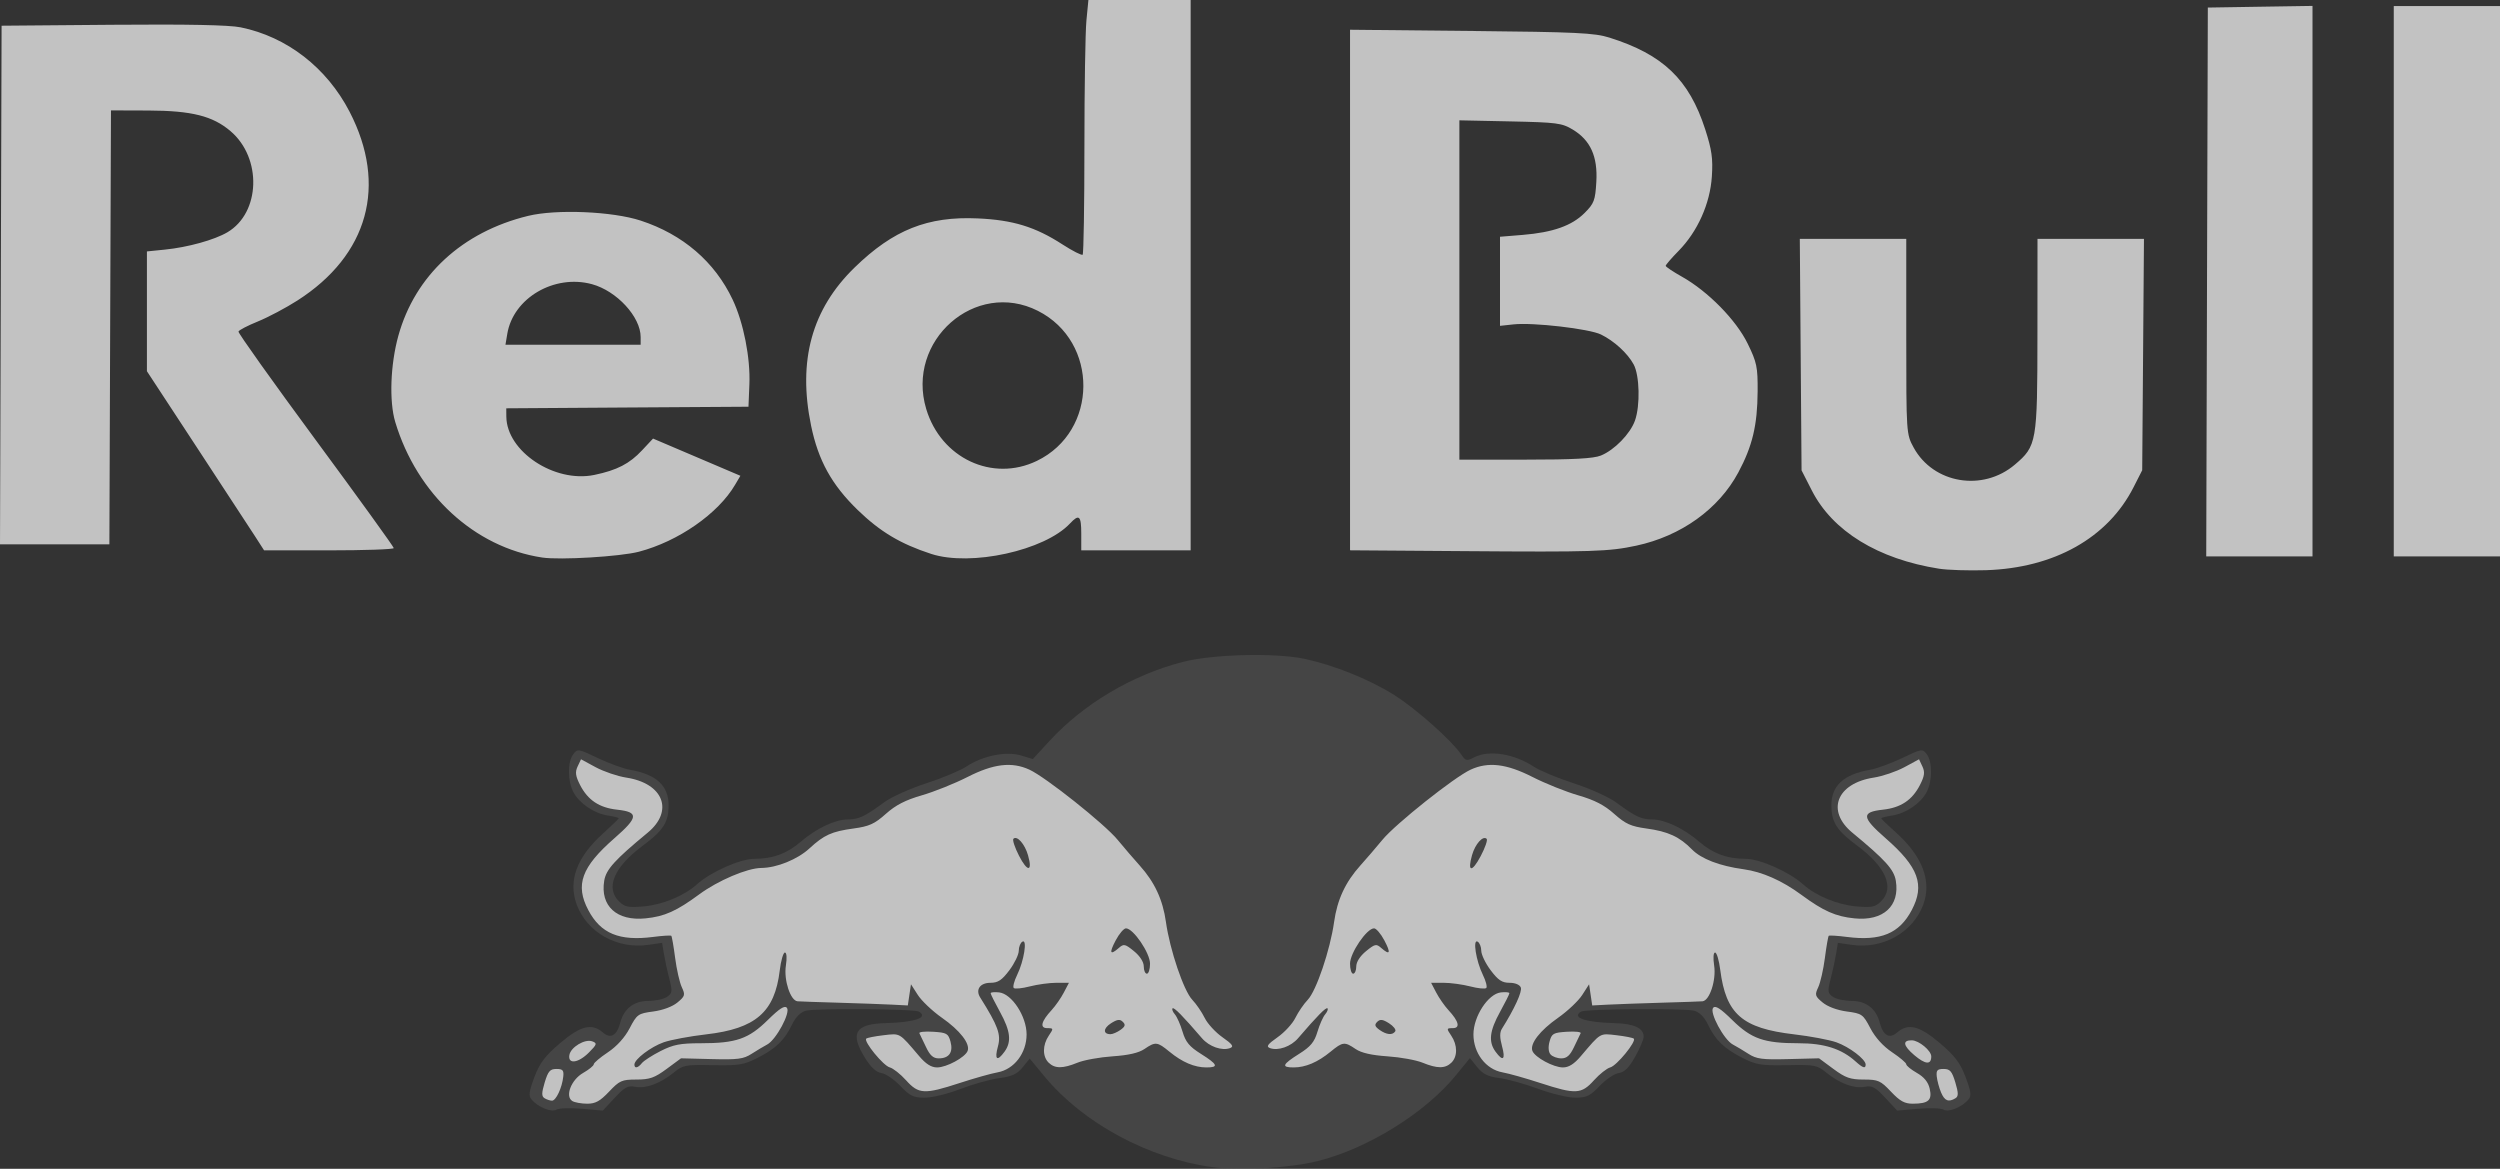
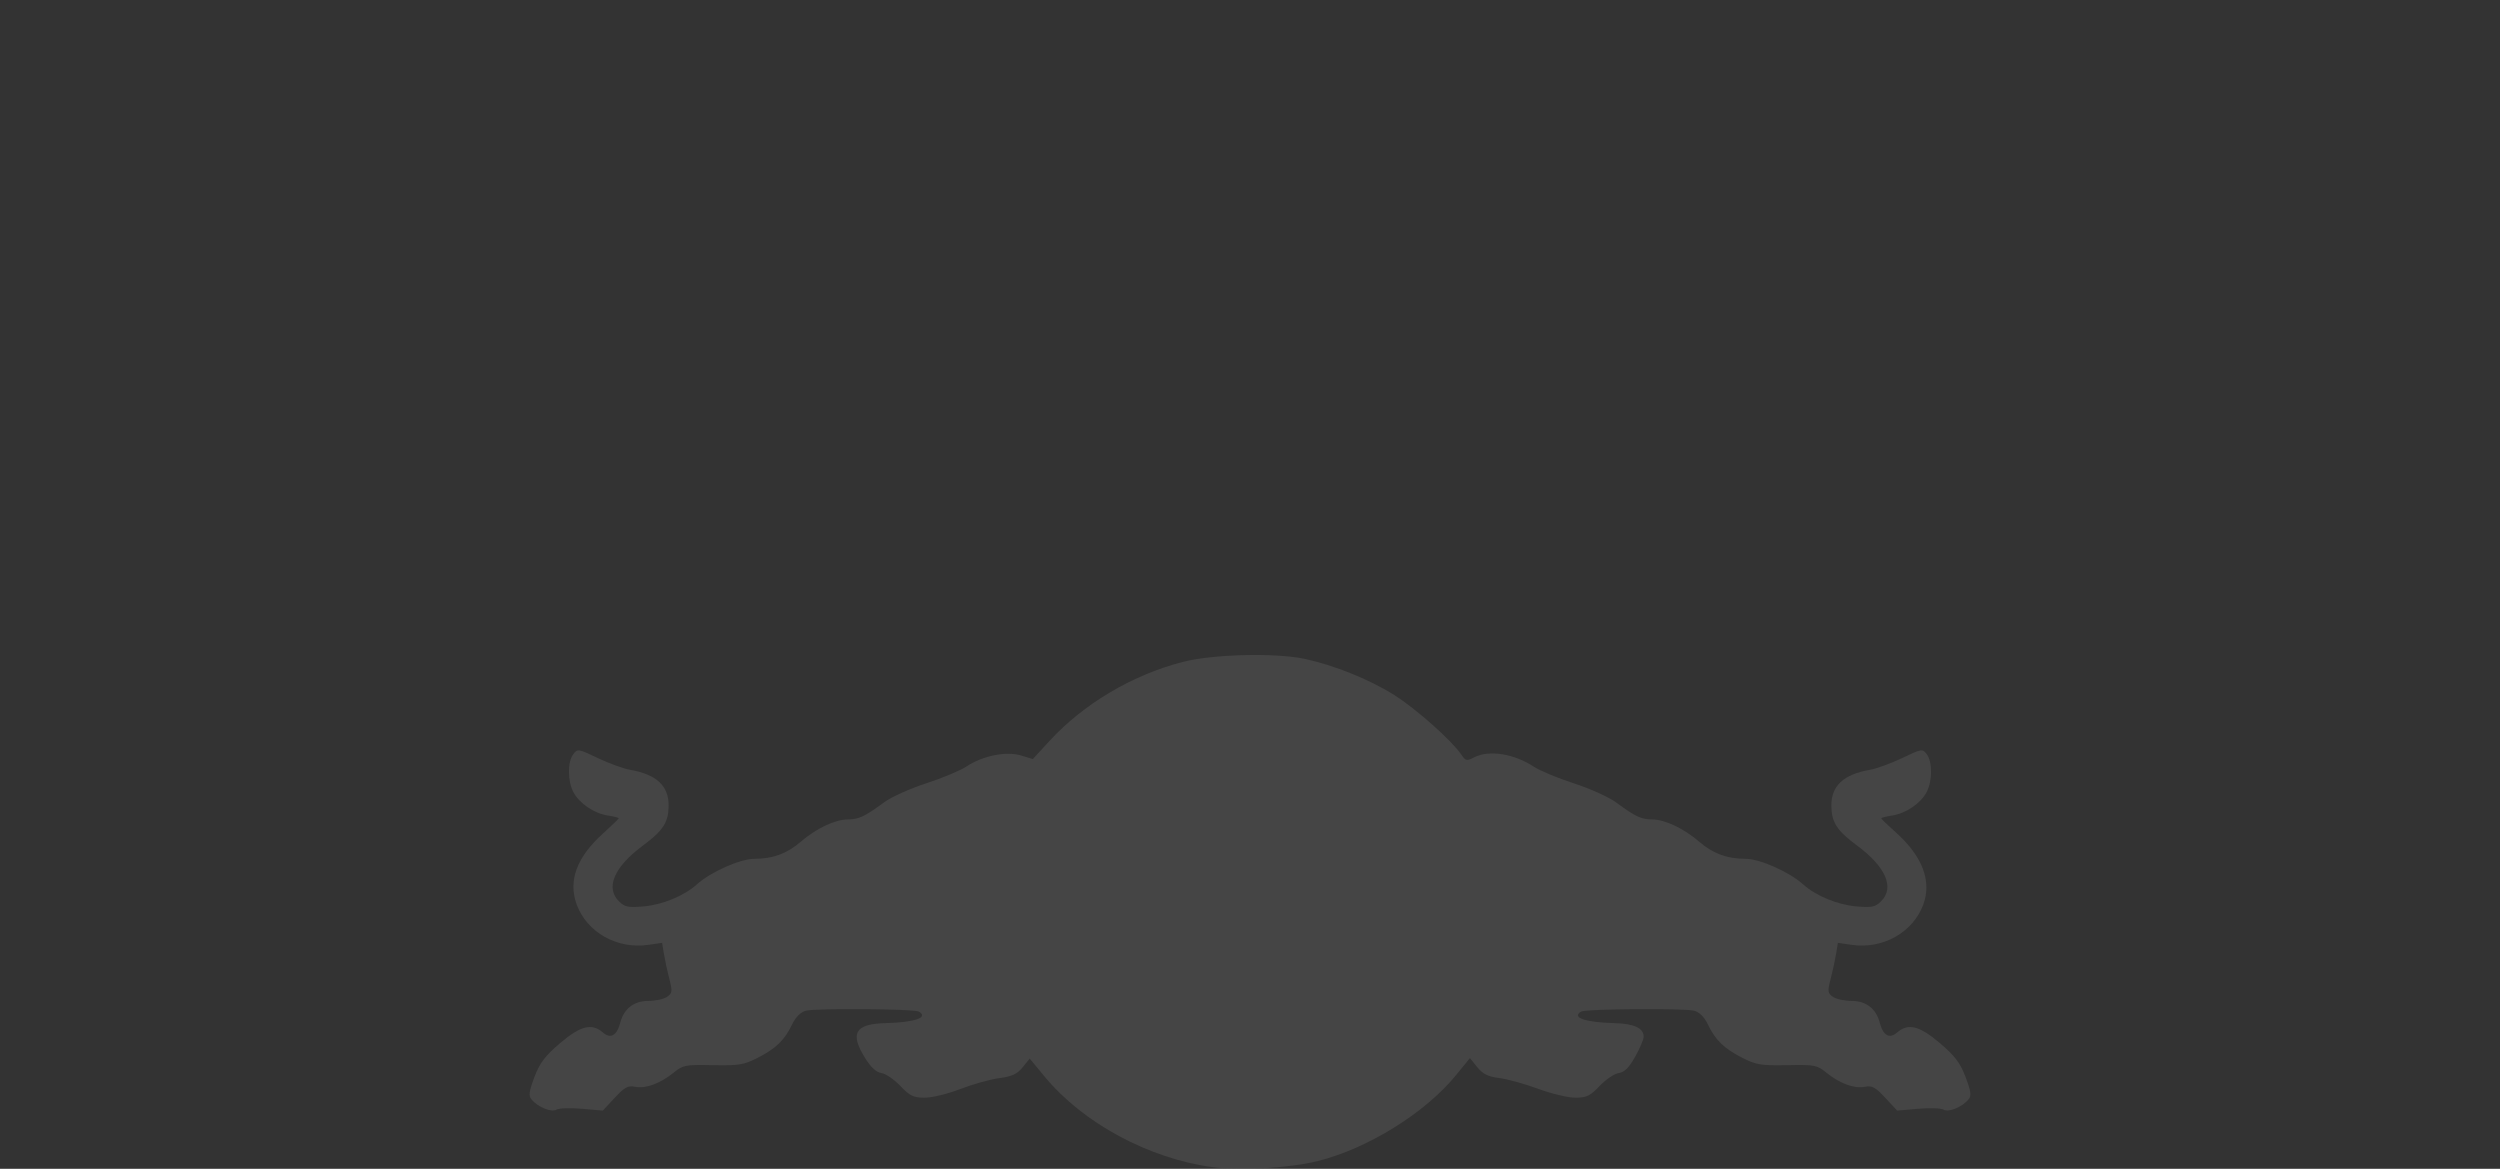
<svg xmlns="http://www.w3.org/2000/svg" width="77" height="36" viewBox="0 0 77 36" fill="none">
  <rect x="0" y="0" width="77" height="36" fill="#333333" stroke="none" />
  <g opacity="0.7" clip-path="url(#clip0_2023_7784)">
    <path d="M37.351 35.949C35.379 35.683 33.361 34.595 32.17 33.154L31.715 32.604L31.498 32.872C31.328 33.081 31.172 33.154 30.777 33.207C30.5 33.243 29.962 33.394 29.582 33.541C29.201 33.689 28.708 33.809 28.483 33.809C28.133 33.809 28.027 33.758 27.729 33.446C27.539 33.246 27.277 33.068 27.148 33.05C26.992 33.028 26.826 32.877 26.651 32.598C26.166 31.825 26.332 31.536 27.278 31.512C28.182 31.488 28.608 31.34 28.301 31.156C28.162 31.073 25.114 31.05 24.82 31.13C24.657 31.175 24.508 31.323 24.399 31.549C24.166 32.035 23.904 32.291 23.342 32.578C22.909 32.799 22.767 32.822 21.956 32.807C21.108 32.79 21.035 32.804 20.753 33.034C20.341 33.37 19.892 33.537 19.568 33.474C19.337 33.43 19.24 33.482 18.931 33.815L18.567 34.207L17.922 34.15C17.567 34.119 17.215 34.131 17.139 34.177C16.986 34.269 16.575 34.103 16.373 33.867C16.275 33.753 16.291 33.623 16.459 33.177C16.625 32.737 16.784 32.527 17.248 32.131C17.884 31.59 18.232 31.504 18.574 31.804C18.805 32.006 19.003 31.893 19.104 31.5C19.214 31.068 19.524 30.828 19.971 30.828C20.189 30.828 20.449 30.771 20.548 30.702C20.706 30.59 20.714 30.529 20.619 30.166C20.56 29.941 20.485 29.596 20.452 29.398L20.393 29.04L19.964 29.102C19.005 29.241 18.074 28.714 17.761 27.856C17.495 27.127 17.762 26.405 18.567 25.677C18.837 25.433 19.058 25.219 19.058 25.202C19.058 25.185 18.906 25.148 18.72 25.118C18.296 25.052 17.847 24.747 17.661 24.399C17.48 24.061 17.477 23.468 17.655 23.232C17.788 23.056 17.806 23.058 18.413 23.348C18.755 23.511 19.203 23.674 19.407 23.71C20.222 23.853 20.6 24.205 20.594 24.819C20.59 25.324 20.423 25.584 19.813 26.035C18.911 26.701 18.635 27.346 19.07 27.767C19.246 27.937 19.353 27.958 19.823 27.917C20.408 27.866 21.072 27.591 21.464 27.239C21.894 26.852 22.799 26.451 23.24 26.451C23.804 26.451 24.24 26.291 24.66 25.928C25.136 25.518 25.717 25.241 26.104 25.239C26.451 25.237 26.623 25.157 27.232 24.71C27.454 24.547 28.036 24.285 28.524 24.127C29.012 23.97 29.57 23.737 29.765 23.609C30.271 23.275 30.991 23.13 31.449 23.269L31.811 23.379L32.317 22.829C33.377 21.676 34.868 20.791 36.431 20.387C37.357 20.148 39.278 20.1 40.184 20.293C41.096 20.488 42.185 20.928 42.948 21.41C43.623 21.837 44.715 22.809 45.011 23.245C45.141 23.438 45.172 23.444 45.411 23.323C45.872 23.091 46.635 23.214 47.251 23.619C47.437 23.741 47.988 23.97 48.476 24.127C48.964 24.285 49.546 24.547 49.769 24.71C50.377 25.157 50.549 25.237 50.896 25.239C51.283 25.241 51.864 25.518 52.34 25.928C52.76 26.291 53.196 26.451 53.76 26.451C54.201 26.451 55.106 26.852 55.536 27.239C55.928 27.591 56.592 27.866 57.177 27.917C57.647 27.958 57.755 27.937 57.93 27.767C58.365 27.346 58.089 26.701 57.187 26.035C56.577 25.584 56.41 25.324 56.406 24.819C56.4 24.205 56.778 23.853 57.593 23.71C57.797 23.674 58.245 23.511 58.587 23.348C59.194 23.058 59.212 23.056 59.346 23.232C59.523 23.468 59.52 24.061 59.339 24.399C59.154 24.747 58.705 25.052 58.28 25.118C58.094 25.148 57.942 25.186 57.942 25.204C57.942 25.222 58.14 25.413 58.382 25.629C59.209 26.366 59.503 27.131 59.239 27.856C58.926 28.714 57.995 29.241 57.036 29.102L56.607 29.04L56.548 29.398C56.515 29.596 56.44 29.941 56.381 30.166C56.286 30.529 56.294 30.59 56.453 30.702C56.551 30.771 56.811 30.828 57.03 30.828C57.476 30.828 57.786 31.068 57.897 31.5C57.997 31.893 58.195 32.006 58.427 31.804C58.769 31.504 59.117 31.59 59.752 32.131C60.217 32.527 60.375 32.737 60.541 33.177C60.709 33.623 60.725 33.753 60.627 33.867C60.425 34.103 60.014 34.269 59.862 34.177C59.785 34.131 59.433 34.119 59.078 34.15L58.434 34.207L58.069 33.815C57.761 33.482 57.663 33.43 57.432 33.474C57.108 33.537 56.659 33.37 56.247 33.034C55.966 32.804 55.892 32.79 55.044 32.807C54.233 32.822 54.091 32.799 53.658 32.578C53.096 32.291 52.834 32.035 52.601 31.549C52.493 31.323 52.343 31.175 52.18 31.13C51.886 31.05 48.838 31.073 48.699 31.156C48.392 31.34 48.818 31.488 49.722 31.512C50.33 31.528 50.629 31.667 50.625 31.934C50.624 32.018 50.505 32.295 50.361 32.551C50.171 32.888 50.031 33.026 49.858 33.05C49.725 33.068 49.461 33.246 49.271 33.446C48.974 33.757 48.867 33.809 48.52 33.809C48.297 33.809 47.782 33.686 47.374 33.535C46.967 33.385 46.429 33.235 46.179 33.204C45.828 33.159 45.673 33.083 45.499 32.868L45.274 32.589L44.846 33.114C43.899 34.278 42.12 35.381 40.575 35.764C39.71 35.977 38.206 36.064 37.351 35.949Z" fill="#666666" fill-opacity="0.5" />
-     <path d="M17.628 33.912C17.395 33.769 17.591 33.257 17.961 33.046C18.141 32.943 18.288 32.823 18.288 32.78C18.288 32.736 18.484 32.57 18.723 32.411C18.998 32.227 19.243 31.957 19.393 31.671C19.618 31.24 19.652 31.216 20.12 31.154C20.415 31.115 20.712 31.004 20.866 30.876C21.099 30.683 21.11 30.642 21 30.407C20.933 30.265 20.84 29.858 20.794 29.503C20.748 29.148 20.695 28.842 20.676 28.823C20.657 28.805 20.404 28.82 20.114 28.858C19.074 28.991 18.501 28.754 18.12 28.032C17.709 27.255 17.909 26.704 18.924 25.818C19.665 25.171 19.68 25.011 19.007 24.938C18.457 24.878 18.106 24.644 17.867 24.179C17.725 23.901 17.709 23.781 17.791 23.607L17.895 23.386L18.348 23.631C18.597 23.765 19.02 23.909 19.288 23.95C20.434 24.126 20.764 24.975 19.947 25.648C18.935 26.483 18.667 26.78 18.61 27.125C18.481 27.905 18.997 28.375 19.883 28.286C20.466 28.228 20.839 28.061 21.534 27.548C22.116 27.119 23.016 26.736 23.45 26.733C23.925 26.729 24.563 26.47 24.93 26.132C25.381 25.716 25.614 25.61 26.293 25.517C26.771 25.452 26.937 25.377 27.284 25.067C27.587 24.796 27.89 24.641 28.392 24.496C28.772 24.386 29.406 24.132 29.802 23.93C30.601 23.523 31.164 23.456 31.705 23.705C32.205 23.934 34.018 25.376 34.419 25.862C34.623 26.109 34.93 26.467 35.101 26.656C35.562 27.168 35.814 27.708 35.911 28.398C36.032 29.259 36.459 30.518 36.722 30.793C36.843 30.92 37.015 31.17 37.103 31.349C37.19 31.528 37.438 31.798 37.653 31.948C37.961 32.164 38.01 32.235 37.887 32.281C37.636 32.373 37.243 32.236 37.021 31.978C36.428 31.288 36.159 31.015 36.115 31.057C36.089 31.082 36.12 31.166 36.186 31.242C36.252 31.319 36.359 31.561 36.424 31.78C36.517 32.095 36.636 32.238 36.987 32.458C37.508 32.786 37.546 32.877 37.158 32.877C36.791 32.877 36.414 32.717 36.019 32.392C35.644 32.084 35.589 32.078 35.248 32.31C35.071 32.43 34.755 32.502 34.266 32.535C33.869 32.562 33.383 32.65 33.186 32.731C32.733 32.916 32.491 32.916 32.299 32.731C32.105 32.543 32.106 32.188 32.304 31.896C32.452 31.678 32.45 31.667 32.258 31.667C32.017 31.667 32.066 31.46 32.392 31.108C32.51 30.98 32.678 30.739 32.765 30.572L32.923 30.27H32.537C32.325 30.27 31.957 30.32 31.72 30.381C31.482 30.443 31.259 30.465 31.224 30.431C31.189 30.397 31.236 30.215 31.328 30.027C31.54 29.595 31.648 28.909 31.489 29.003C31.428 29.04 31.378 29.166 31.378 29.283C31.378 29.401 31.248 29.671 31.089 29.883C30.859 30.189 30.739 30.27 30.508 30.27C30.185 30.27 30.038 30.48 30.191 30.724C30.742 31.602 30.837 31.864 30.736 32.231C30.624 32.639 30.711 32.707 30.94 32.391C31.161 32.085 31.123 31.755 30.801 31.169C30.642 30.881 30.512 30.621 30.512 30.591C30.512 30.561 30.63 30.55 30.774 30.566C31.166 30.61 31.619 31.304 31.619 31.86C31.619 32.435 31.236 32.936 30.727 33.028C30.529 33.063 30.002 33.212 29.555 33.358C28.47 33.712 28.294 33.703 27.907 33.273C27.734 33.081 27.508 32.903 27.405 32.876C27.207 32.826 26.593 32.075 26.68 31.99C26.709 31.963 26.949 31.916 27.214 31.885C27.737 31.825 27.687 31.796 28.31 32.528C28.517 32.772 28.684 32.877 28.862 32.877C29.153 32.877 29.723 32.569 29.802 32.37C29.889 32.15 29.57 31.737 29.008 31.345C28.719 31.142 28.386 30.827 28.27 30.646L28.058 30.316L28.009 30.642L27.961 30.968L27.48 30.943C27.215 30.929 26.479 30.903 25.844 30.884C25.209 30.866 24.633 30.846 24.564 30.84C24.344 30.82 24.137 30.184 24.205 29.741C24.242 29.503 24.23 29.338 24.175 29.338C24.124 29.338 24.052 29.589 24.015 29.896C23.862 31.173 23.273 31.683 21.753 31.858C21.25 31.916 20.662 32.026 20.445 32.101C20.045 32.242 19.54 32.625 19.54 32.788C19.54 32.918 19.647 32.898 19.77 32.744C19.828 32.671 20.089 32.503 20.348 32.371C20.74 32.173 20.95 32.132 21.588 32.132C22.67 32.132 23.056 31.999 23.646 31.418C24.011 31.059 24.168 30.959 24.237 31.042C24.356 31.185 23.904 32.025 23.631 32.17C23.525 32.226 23.308 32.356 23.149 32.458C22.901 32.618 22.726 32.641 21.917 32.62L20.975 32.596L20.532 32.923C20.16 33.198 20.011 33.25 19.6 33.25C19.152 33.25 19.081 33.282 18.759 33.623C18.48 33.917 18.339 33.995 18.083 33.994C17.905 33.993 17.7 33.956 17.628 33.912ZM34.512 31.72C34.657 31.616 34.673 31.561 34.583 31.473C34.493 31.384 34.414 31.394 34.219 31.517C33.975 31.672 33.968 31.853 34.205 31.853C34.271 31.853 34.409 31.793 34.512 31.72ZM35.421 29.681C35.421 29.351 34.905 28.593 34.68 28.593C34.613 28.593 34.47 28.761 34.362 28.966C34.155 29.358 34.189 29.434 34.462 29.195C34.611 29.064 34.654 29.073 34.927 29.296C35.111 29.446 35.228 29.628 35.228 29.766C35.228 29.889 35.271 29.99 35.324 29.99C35.377 29.99 35.421 29.851 35.421 29.681ZM31.663 26.342C31.564 25.995 31.326 25.726 31.213 25.834C31.178 25.868 31.255 26.102 31.384 26.354C31.646 26.866 31.811 26.859 31.663 26.342ZM58.242 33.623C57.92 33.282 57.849 33.25 57.401 33.25C56.99 33.25 56.841 33.198 56.469 32.923L56.026 32.596L55.084 32.62C54.275 32.641 54.1 32.618 53.852 32.458C53.693 32.356 53.476 32.226 53.37 32.17C53.097 32.025 52.645 31.185 52.764 31.042C52.833 30.959 52.99 31.059 53.355 31.418C53.944 31.997 54.331 32.132 55.397 32.132C56.187 32.132 56.718 32.302 57.15 32.691C57.379 32.897 57.462 32.923 57.462 32.788C57.462 32.625 56.956 32.242 56.556 32.101C56.339 32.026 55.757 31.916 55.261 31.858C53.658 31.671 53.159 31.235 52.984 29.874C52.947 29.579 52.875 29.338 52.825 29.338C52.772 29.338 52.76 29.507 52.796 29.741C52.864 30.184 52.657 30.82 52.437 30.84C52.369 30.846 51.792 30.866 51.157 30.884C50.522 30.903 49.786 30.929 49.521 30.943L49.04 30.968L48.992 30.642L48.944 30.316L48.732 30.646C48.615 30.827 48.282 31.142 47.993 31.345C47.431 31.737 47.112 32.15 47.199 32.37C47.279 32.569 47.848 32.877 48.139 32.877C48.317 32.877 48.484 32.772 48.691 32.528C49.314 31.796 49.264 31.825 49.787 31.885C50.052 31.916 50.292 31.963 50.321 31.99C50.408 32.075 49.794 32.826 49.596 32.876C49.493 32.903 49.267 33.081 49.094 33.273C48.707 33.703 48.531 33.712 47.446 33.358C46.999 33.212 46.472 33.063 46.275 33.028C45.765 32.936 45.382 32.435 45.382 31.86C45.382 31.304 45.835 30.61 46.227 30.566C46.371 30.55 46.489 30.561 46.489 30.591C46.489 30.621 46.359 30.881 46.2 31.169C45.877 31.755 45.84 32.085 46.062 32.391C46.292 32.709 46.377 32.638 46.262 32.222C46.19 31.96 46.189 31.797 46.259 31.686C46.645 31.073 46.89 30.538 46.841 30.415C46.807 30.328 46.667 30.27 46.493 30.27C46.262 30.27 46.142 30.189 45.912 29.883C45.753 29.671 45.623 29.401 45.623 29.283C45.623 29.166 45.573 29.04 45.512 29.003C45.353 28.909 45.461 29.595 45.673 30.027C45.765 30.215 45.812 30.397 45.777 30.431C45.742 30.465 45.519 30.443 45.282 30.381C45.044 30.32 44.676 30.27 44.464 30.27H44.078L44.236 30.572C44.323 30.739 44.491 30.98 44.609 31.108C44.935 31.46 44.984 31.667 44.743 31.667C44.552 31.667 44.549 31.678 44.697 31.896C44.895 32.188 44.897 32.543 44.702 32.731C44.51 32.916 44.268 32.916 43.815 32.731C43.618 32.65 43.133 32.562 42.736 32.535C42.246 32.502 41.93 32.43 41.753 32.31C41.412 32.078 41.357 32.084 40.982 32.392C40.587 32.717 40.211 32.877 39.843 32.877C39.455 32.877 39.493 32.786 40.014 32.458C40.365 32.238 40.484 32.095 40.577 31.78C40.642 31.561 40.749 31.319 40.815 31.242C40.88 31.166 40.912 31.082 40.886 31.057C40.842 31.015 40.573 31.288 39.98 31.978C39.758 32.236 39.365 32.373 39.114 32.281C38.991 32.235 39.04 32.164 39.348 31.948C39.563 31.798 39.811 31.528 39.898 31.349C39.986 31.17 40.158 30.92 40.279 30.793C40.542 30.518 40.969 29.259 41.09 28.398C41.187 27.708 41.439 27.168 41.9 26.656C42.071 26.467 42.378 26.109 42.582 25.862C42.983 25.376 44.796 23.934 45.296 23.705C45.837 23.456 46.4 23.523 47.199 23.93C47.595 24.132 48.229 24.386 48.609 24.496C49.111 24.641 49.414 24.796 49.717 25.067C50.064 25.376 50.23 25.452 50.705 25.517C51.376 25.609 51.727 25.77 52.111 26.161C52.401 26.456 52.96 26.671 53.704 26.773C54.276 26.852 54.892 27.124 55.483 27.561C56.162 28.061 56.539 28.228 57.118 28.286C58.004 28.375 58.52 27.905 58.391 27.125C58.334 26.78 58.066 26.483 57.054 25.648C56.237 24.975 56.567 24.126 57.713 23.95C57.981 23.909 58.404 23.765 58.653 23.631L59.106 23.386L59.21 23.607C59.292 23.781 59.276 23.901 59.134 24.179C58.895 24.644 58.544 24.878 57.994 24.938C57.321 25.011 57.337 25.171 58.077 25.818C59.092 26.704 59.292 27.255 58.881 28.032C58.5 28.754 57.927 28.991 56.887 28.858C56.597 28.82 56.344 28.805 56.325 28.823C56.306 28.842 56.253 29.148 56.207 29.503C56.161 29.858 56.068 30.265 56.002 30.407C55.891 30.642 55.903 30.683 56.136 30.876C56.289 31.004 56.586 31.115 56.881 31.154C57.349 31.216 57.383 31.24 57.608 31.671C57.758 31.957 58.003 32.227 58.279 32.411C58.517 32.57 58.713 32.736 58.713 32.78C58.713 32.823 58.86 32.943 59.04 33.046C59.263 33.173 59.389 33.329 59.435 33.532C59.516 33.886 59.398 33.992 58.918 33.994C58.662 33.995 58.521 33.917 58.242 33.623ZM42.974 31.764C43.005 31.715 42.919 31.604 42.782 31.517C42.587 31.394 42.508 31.384 42.418 31.473C42.328 31.561 42.344 31.616 42.489 31.72C42.705 31.874 42.892 31.891 42.974 31.764ZM41.773 29.766C41.773 29.628 41.89 29.446 42.074 29.296C42.347 29.073 42.39 29.064 42.539 29.195C42.812 29.434 42.846 29.358 42.639 28.966C42.531 28.761 42.388 28.593 42.321 28.593C42.096 28.593 41.581 29.351 41.581 29.681C41.581 29.851 41.624 29.99 41.677 29.99C41.73 29.99 41.773 29.889 41.773 29.766ZM45.789 25.836C45.676 25.727 45.438 25.992 45.339 26.336C45.189 26.863 45.334 26.881 45.605 26.369C45.742 26.11 45.825 25.87 45.789 25.836ZM16.773 33.826C16.678 33.767 16.679 33.667 16.777 33.338C16.881 32.993 16.941 32.924 17.138 32.924C17.332 32.924 17.37 32.965 17.349 33.157C17.312 33.503 17.125 33.902 17.001 33.901C16.942 33.9 16.839 33.866 16.773 33.826ZM59.784 33.646C59.725 33.505 59.666 33.285 59.652 33.157C59.632 32.965 59.669 32.924 59.864 32.924C60.06 32.924 60.12 32.993 60.224 33.338C60.322 33.667 60.323 33.767 60.228 33.826C60.015 33.956 59.893 33.907 59.784 33.646ZM58.959 32.498C58.614 32.204 58.587 32.037 58.887 32.042C59.105 32.047 59.483 32.36 59.483 32.538C59.483 32.803 59.303 32.789 58.959 32.498ZM17.536 32.498C17.575 32.254 18.015 31.989 18.243 32.074C18.398 32.132 18.388 32.166 18.141 32.415C17.816 32.743 17.489 32.789 17.536 32.498ZM28.521 32.249C28.43 32.057 28.339 31.866 28.317 31.824C28.296 31.783 28.486 31.762 28.739 31.778C29.157 31.804 29.206 31.831 29.275 32.08C29.365 32.409 29.233 32.598 28.913 32.598C28.744 32.598 28.644 32.509 28.521 32.249ZM47.756 32.476C47.691 32.401 47.68 32.248 47.726 32.08C47.794 31.831 47.844 31.804 48.262 31.778C48.515 31.762 48.705 31.783 48.684 31.824C48.662 31.866 48.571 32.057 48.48 32.249C48.357 32.509 48.257 32.598 48.088 32.598C47.963 32.598 47.813 32.543 47.756 32.476ZM59.723 17.516C57.843 17.22 56.44 16.358 55.804 15.106L55.488 14.487L55.461 10.923L55.434 7.358H57.073H58.713V10.363C58.713 13.347 58.714 13.371 58.941 13.786C59.549 14.896 61.067 15.152 62.057 14.311C62.732 13.737 62.751 13.629 62.753 10.315L62.755 7.358H64.395H66.034L66.007 10.92L65.98 14.483L65.714 15.006C64.922 16.567 63.27 17.495 61.167 17.562C60.638 17.578 59.988 17.558 59.723 17.516ZM16.7 17.172C14.614 16.858 12.842 15.223 12.173 12.996C11.983 12.362 12.024 11.225 12.269 10.342C12.785 8.483 14.236 7.143 16.267 6.649C17.136 6.437 18.863 6.51 19.732 6.794C21.033 7.22 22.014 8.063 22.566 9.229C22.901 9.938 23.115 11.022 23.081 11.84L23.053 12.527L19.323 12.551L15.593 12.576L15.595 12.831C15.604 13.904 17.079 14.882 18.304 14.628C19.003 14.483 19.389 14.284 19.776 13.869L20.114 13.508L21.459 14.081L22.804 14.654L22.639 14.934C22.117 15.822 20.893 16.674 19.678 16.993C19.109 17.143 17.25 17.255 16.7 17.172ZM19.732 10.381C19.732 9.758 18.995 8.96 18.23 8.752C17.072 8.439 15.809 9.179 15.625 10.279L15.568 10.618H17.65H19.732V10.381ZM28.683 17.061C27.734 16.752 27.108 16.378 26.413 15.704C25.616 14.929 25.203 14.183 24.982 13.113C24.567 11.107 25.003 9.521 26.323 8.238C27.516 7.078 28.573 6.657 30.116 6.727C31.199 6.776 31.885 6.986 32.722 7.527C33.036 7.73 33.317 7.873 33.346 7.844C33.375 7.816 33.4 6.322 33.4 4.525C33.4 2.728 33.428 0.974 33.462 0.629L33.523 0H35.098H36.672V8.476V16.951H34.987H33.303V16.439C33.303 15.882 33.238 15.822 32.957 16.122C32.178 16.956 29.901 17.456 28.683 17.061ZM31.934 14.196C33.83 13.282 33.85 10.525 31.967 9.574C30.043 8.601 27.895 10.491 28.528 12.598C28.983 14.113 30.567 14.856 31.934 14.196ZM67.976 8.685L68.001 0.233L69.613 0.207L71.225 0.182V8.66V17.137H69.588H67.952L67.976 8.685ZM73.728 8.662V0.186H75.364H77V8.662V17.137H75.364H73.728V8.662ZM45.118 16.975L41.581 16.949V8.932V0.916L45.31 0.954C48.562 0.987 49.108 1.013 49.569 1.158C51.222 1.678 52.024 2.446 52.521 3.985C52.724 4.615 52.762 4.882 52.725 5.439C52.67 6.274 52.285 7.133 51.7 7.728C51.481 7.951 51.303 8.158 51.303 8.188C51.305 8.218 51.529 8.368 51.803 8.522C52.608 8.975 53.47 9.852 53.828 10.583C54.111 11.162 54.14 11.302 54.135 12.061C54.128 13.1 53.974 13.742 53.539 14.554C52.936 15.679 51.777 16.51 50.4 16.806C49.549 16.989 49.051 17.005 45.118 16.975ZM49.307 14.031C49.725 13.861 50.212 13.361 50.357 12.954C50.522 12.489 50.5 11.562 50.316 11.223C50.128 10.878 49.716 10.501 49.309 10.302C48.948 10.126 47.216 9.925 46.617 9.991L46.2 10.036V8.664V7.292L46.898 7.235C47.831 7.158 48.413 6.952 48.805 6.56C49.098 6.268 49.134 6.173 49.167 5.601C49.213 4.821 48.986 4.319 48.441 3.991C48.106 3.789 47.956 3.77 46.513 3.739L44.949 3.706V8.932V14.157H46.974C48.458 14.157 49.081 14.123 49.307 14.031ZM7.849 16.508C7.692 16.265 6.88 15.024 6.044 13.75L4.525 11.433V9.588V7.744L5.078 7.688C5.785 7.617 6.603 7.39 7.004 7.154C8.023 6.554 8.075 4.866 7.099 4.038C6.55 3.571 5.904 3.409 4.573 3.404L3.418 3.4L3.393 10.082L3.369 16.765H1.684H0L0.025 8.778L0.049 0.792L3.466 0.763C5.793 0.744 7.052 0.769 7.412 0.842C8.838 1.133 10.064 2.083 10.768 3.443C11.938 5.706 11.344 7.856 9.163 9.254C8.809 9.481 8.261 9.771 7.945 9.9C7.629 10.028 7.359 10.168 7.345 10.212C7.331 10.256 8.402 11.759 9.724 13.552C11.046 15.344 12.128 16.843 12.128 16.881C12.128 16.92 11.23 16.951 10.131 16.951L8.134 16.951L7.849 16.508Z" fill="white" />
  </g>
  <defs>
    <clipPath id="clip0_2023_7784">
      <rect width="77" height="36" fill="white" />
    </clipPath>
  </defs>
</svg>